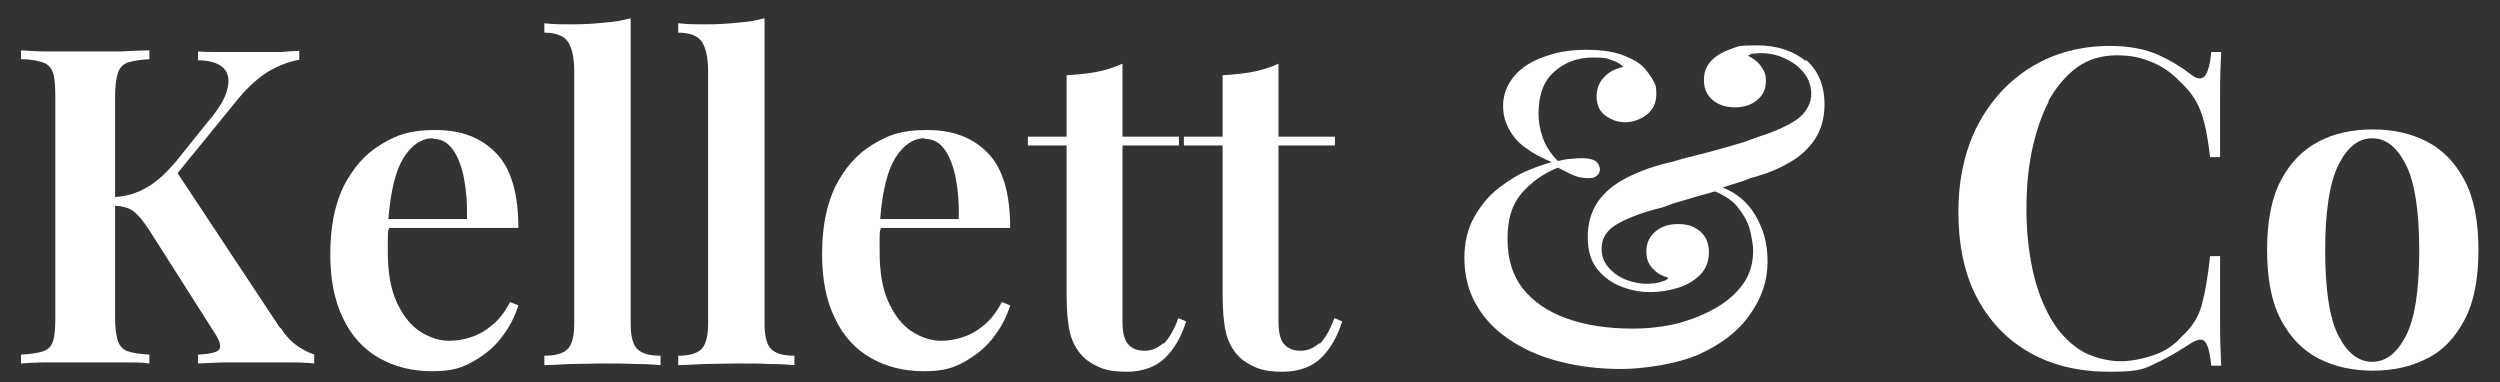
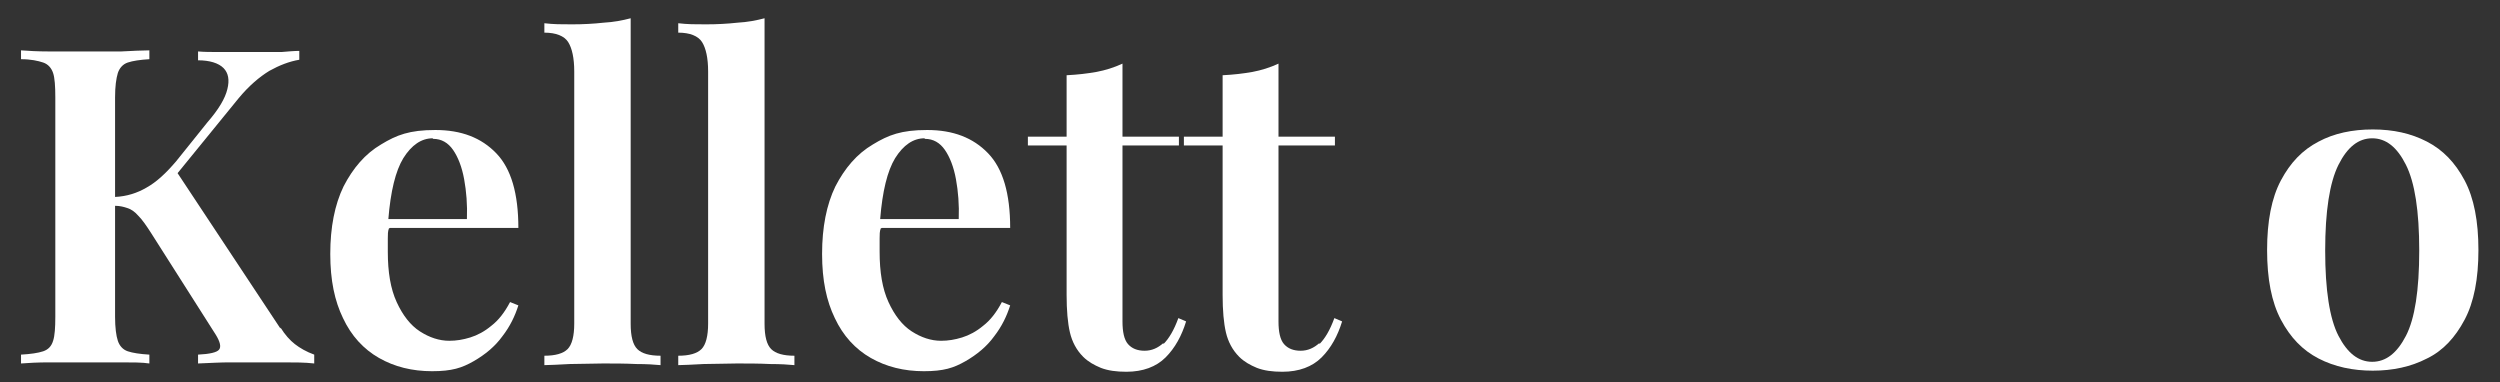
<svg xmlns="http://www.w3.org/2000/svg" id="Layer_1" data-name="Layer 1" version="1.1" viewBox="0 0 451.9 69.1">
  <rect x="0" y="0" width="451.9" height="69.1" fill="#333333" stroke="none" />
  <defs>
    <style>
      .cls-1 {
        fill: #fff;
        stroke-width: 0px;
      }
    </style>
  </defs>
  <path class="cls-1" d="M50.7,59.4l-18.6-28.1,11-13.5c1.9-2.3,3.8-3.9,5.6-5,1.8-1,3.6-1.7,5.4-2v-1.6c-.9,0-2,.1-3.2.2-1.2,0-2.6,0-4.2,0s-2.6,0-3.8,0c-1.2,0-2.4,0-3.6,0-1.2,0-2.3,0-3.5-.1v1.6c2.1,0,3.7.5,4.6,1.4.9.9,1.1,2.2.7,3.8-.4,1.7-1.6,3.7-3.6,6l-5.7,7.1c-1.8,2.1-3.5,3.7-5.3,4.7-1.7,1-3.6,1.6-5.7,1.7v-18c0-2,.2-3.4.5-4.4.3-.9.9-1.6,1.8-1.9.9-.3,2.2-.5,3.9-.6v-1.6c-1.3,0-3,.1-5.1.2-2.1,0-4.2,0-6.3,0s-4.6,0-6.7,0c-2.1,0-3.8-.1-5.1-.2v1.6c1.8,0,3.1.3,4,.6.9.3,1.5,1,1.8,1.9.3.9.4,2.4.4,4.4v39.7c0,1.9-.1,3.4-.4,4.3-.3,1-.9,1.6-1.8,1.9-.9.3-2.2.5-4,.6v1.6c1.3-.1,3-.2,5.1-.2,2.1,0,4.3,0,6.7,0s4.2,0,6.3,0c2.1,0,3.8,0,5.1.2v-1.6c-1.7-.1-3-.3-3.9-.6-.9-.3-1.5-1-1.8-1.9s-.5-2.4-.5-4.3v-20.1c.9,0,1.6.2,2.2.4.7.2,1.4.7,2,1.4.7.7,1.4,1.7,2.3,3.1l11.7,18.4c.8,1.3,1,2.2.6,2.7-.4.5-1.7.8-3.8.9v1.6c2.3-.1,4.2-.2,5.7-.2,1.5,0,2.8,0,3.8,0,1.8,0,3.7,0,5.8,0,2.1,0,4,0,5.7.2v-1.6c-1.4-.5-2.6-1.2-3.5-1.9-.9-.7-1.8-1.7-2.6-3Z" />
  <path class="cls-1" d="M70.5,41.2h23.2c0-6.2-1.3-10.7-4-13.5-2.7-2.8-6.3-4.2-11-4.2s-7,.9-9.8,2.6c-2.9,1.7-5.1,4.3-6.8,7.6-1.6,3.3-2.4,7.4-2.4,12.2s.8,8.5,2.3,11.6c1.5,3.2,3.7,5.6,6.5,7.2,2.8,1.6,6,2.4,9.6,2.4s5.4-.6,7.5-1.8c2.1-1.2,3.9-2.7,5.2-4.5,1.4-1.8,2.3-3.7,2.9-5.6l-1.5-.6c-1,1.9-2.1,3.3-3.4,4.3-1.2,1-2.5,1.7-3.8,2.1-1.3.4-2.5.6-3.8.6-1.8,0-3.6-.6-5.3-1.7-1.7-1.1-3.1-2.9-4.2-5.3-1.1-2.4-1.6-5.4-1.6-9.1s0-1.6,0-2.4c0-.7,0-1.3.2-1.8ZM78.3,25.1c1.5,0,2.7.7,3.6,2,.9,1.3,1.6,3.1,2,5.3.4,2.2.6,4.6.5,7.2h-14.2c.4-5,1.3-8.7,2.7-11,1.5-2.4,3.3-3.6,5.3-3.6Z" />
  <path class="cls-1" d="M114,58.5V3.3c-1.5.4-3.1.7-4.9.8-1.8.2-3.7.3-5.7.3s-3.3,0-5-.2v1.7c2.1,0,3.6.6,4.3,1.7.7,1.1,1.1,2.9,1.1,5.3v45.6c0,2.2-.4,3.8-1.2,4.6-.8.8-2.2,1.2-4.2,1.2v1.7c1,0,2.5-.1,4.6-.2,2.1,0,4.1-.1,6-.1s4,0,6,.1c1.9,0,3.4.1,4.4.2v-1.7c-2,0-3.4-.4-4.2-1.2-.8-.8-1.2-2.3-1.2-4.6Z" />
  <path class="cls-1" d="M138.2,58.5V3.3c-1.5.4-3.1.7-4.9.8-1.8.2-3.7.3-5.7.3s-3.3,0-5-.2v1.7c2.1,0,3.6.6,4.3,1.7.7,1.1,1.1,2.9,1.1,5.3v45.6c0,2.2-.4,3.8-1.2,4.6-.8.8-2.2,1.2-4.2,1.2v1.7c1,0,2.5-.1,4.6-.2,2.1,0,4.1-.1,6-.1s4,0,6,.1c1.9,0,3.4.1,4.4.2v-1.7c-2,0-3.4-.4-4.2-1.2-.8-.8-1.2-2.3-1.2-4.6Z" />
  <path class="cls-1" d="M159.4,41.2h23.2c0-6.2-1.3-10.7-4-13.5-2.7-2.8-6.3-4.2-11-4.2s-7,.9-9.8,2.6c-2.9,1.7-5.1,4.3-6.8,7.6-1.6,3.3-2.4,7.4-2.4,12.2s.8,8.5,2.3,11.6c1.5,3.2,3.7,5.6,6.5,7.2,2.8,1.6,6,2.4,9.6,2.4s5.4-.6,7.5-1.8c2.1-1.2,3.9-2.7,5.2-4.5,1.4-1.8,2.3-3.7,2.9-5.6l-1.5-.6c-1,1.9-2.1,3.3-3.4,4.3-1.2,1-2.5,1.7-3.8,2.1-1.3.4-2.5.6-3.8.6-1.8,0-3.6-.6-5.3-1.7-1.7-1.1-3.1-2.9-4.2-5.3-1.1-2.4-1.6-5.4-1.6-9.1s0-1.6,0-2.4c0-.7,0-1.3.2-1.8ZM167.2,25.1c1.5,0,2.7.7,3.6,2,.9,1.3,1.6,3.1,2,5.3.4,2.2.6,4.6.5,7.2h-14.2c.4-5,1.3-8.7,2.7-11,1.5-2.4,3.3-3.6,5.3-3.6Z" />
  <path class="cls-1" d="M210.3,62c-1,.9-2.1,1.4-3.4,1.4s-2.3-.4-3-1.2c-.7-.8-1-2.2-1-4.1v-31.8h10.2v-1.6h-10.2v-13.2c-1.5.7-3.1,1.2-4.7,1.5-1.7.3-3.4.5-5.4.6v11.1h-7v1.6h7v27c0,2.8.2,5.1.6,6.8.4,1.7,1.2,3.2,2.4,4.4.9.9,2,1.5,3.2,2,1.3.5,2.8.7,4.6.7,3,0,5.4-.9,7.1-2.6,1.7-1.7,2.9-3.9,3.7-6.5l-1.4-.6c-.8,2.2-1.7,3.7-2.7,4.7Z" />
  <path class="cls-1" d="M238.5,62c-1,.9-2.1,1.4-3.4,1.4s-2.3-.4-3-1.2c-.7-.8-1-2.2-1-4.1v-31.8h10.2v-1.6h-10.2v-13.2c-1.5.7-3.1,1.2-4.7,1.5-1.7.3-3.4.5-5.4.6v11.1h-7v1.6h7v27c0,2.8.2,5.1.6,6.8.4,1.7,1.2,3.2,2.4,4.4.9.9,2,1.5,3.2,2,1.3.5,2.8.7,4.6.7,3,0,5.4-.9,7.1-2.6,1.7-1.7,2.9-3.9,3.7-6.5l-1.4-.6c-.8,2.2-1.7,3.7-2.7,4.7Z" />
-   <path class="cls-1" d="M326.5,11.1c-2.3-1.9-5.3-2.9-8.9-2.9s-3.4.2-4.8.7c-1.5.5-2.6,1.2-3.5,2.1-.9,1-1.3,2.1-1.3,3.5s.5,2.7,1.6,3.6c1.1.9,2.4,1.3,4,1.3s2.9-.4,4-1.3c1.1-.9,1.6-2,1.6-3.4s-.3-1.8-.8-2.6c-.6-.9-1.4-1.5-2.4-2,.2-.2.4-.3.8-.4.4,0,.9-.1,1.4-.1,1.6,0,3.1.3,4.5,1,1.4.6,2.5,1.5,3.4,2.6.9,1.1,1.3,2.4,1.3,3.9s-.9,3.3-2.6,4.5c-1.7,1.2-4.3,2.3-7.7,3.4-1.5.6-3.2,1.1-5,1.6-1.8.5-3.5,1-5.2,1.4-1.7.4-3.2.8-4.4,1.2-3.3.7-6,1.7-8.4,2.9s-4.1,2.7-5.3,4.4c-1.2,1.8-1.8,3.9-1.8,6.3s.5,4.2,1.6,5.7c1.1,1.4,2.5,2.5,4.2,3.2,1.7.7,3.5,1.1,5.4,1.1s3.6-.3,5.2-.8c1.6-.5,2.9-1.3,4-2.4,1-1.1,1.5-2.4,1.5-4s-.5-2.8-1.5-3.7c-1-.9-2.3-1.4-4-1.4s-3,.4-4.1,1.3c-1.1.9-1.7,2.1-1.7,3.6s.4,2.3,1.1,3.1c.7.8,1.7,1.4,2.9,1.7-.2.3-.5.5-.9.6-.5.2-.9.3-1.5.4-.5,0-1,.1-1.4.1-1.2,0-2.5-.2-3.8-.7-1.3-.5-2.3-1.2-3.2-2.2-.9-1-1.3-2.1-1.3-3.5,0-1.9,1-3.4,3-4.5,2-1.1,4.6-2.1,8-2.9,1-.4,2.1-.8,3.6-1.2,1.4-.4,2.9-.9,4.5-1.3.5-.1.9-.3,1.4-.4,1.9.8,3.4,1.8,4.3,3.1,1.1,1.4,1.8,2.8,2.1,4.2.3,1.4.5,2.5.5,3.4,0,2.3-.6,4.3-1.8,6-1.2,1.7-2.9,3.2-5,4.4-2.1,1.2-4.4,2.1-7,2.8-2.6.6-5.2.9-8,.9-4.5,0-8.4-.6-11.8-1.8-3.4-1.2-6.1-3-8-5.4-1.9-2.4-2.8-5.4-2.8-9s.8-6.2,2.5-8.2c1.7-2,3.9-3.6,6.6-4.7.6.3,1.4.7,2.4,1.2,1,.5,2,.7,3,.7s1.2-.1,1.6-.4c.4-.3.6-.7.6-1.2s-.3-1.1-.8-1.5c-.5-.3-1.3-.5-2.2-.5s-1.2,0-2,.1c-.8,0-1.7.2-2.6.4-1.4-1.4-2.3-2.9-2.8-4.4-.5-1.5-.7-2.8-.7-4.1,0-3.4.9-5.9,2.8-7.6,1.9-1.7,4.2-2.6,7-2.6s2.5.2,3.5.5c1,.3,1.7.8,2,1.2-1.4.3-2.6.9-3.5,1.9-.9,1-1.3,2.1-1.3,3.5s.5,2.6,1.6,3.4,2.3,1.2,3.6,1.2,2.8-.5,3.9-1.4c1.1-.9,1.7-2.1,1.7-3.7s-.2-1.7-.6-2.5c-.4-.7-.9-1.4-1.5-2.1s-1.3-1.2-2.1-1.6c-1-.5-2.1-1-3.4-1.3-1.3-.3-2.9-.5-5-.5s-4.1.2-5.9.7c-1.8.5-3.4,1.1-4.8,2-1.4.9-2.5,2-3.2,3.2-.8,1.3-1.2,2.7-1.2,4.3s.4,2.9,1.1,4.2c.7,1.3,1.7,2.5,3.1,3.4,1.3,1,2.9,1.8,4.6,2.5-1.1.3-2.6.8-4.3,1.5s-3.5,1.8-5.3,3.2c-1.8,1.4-3.2,3.1-4.4,5.2-1.2,2.1-1.8,4.6-1.8,7.5s.7,5.9,2.1,8.3c1.4,2.5,3.3,4.5,5.9,6.3,2.5,1.7,5.5,3.1,9,4,3.4.9,7.2,1.4,11.3,1.4s10.1-.9,14-2.6c4-1.8,7.1-4.1,9.2-7.1,2.2-3,3.3-6.2,3.3-9.7s-.8-6.1-2.4-8.7c-1.3-2.1-3.2-3.7-5.7-4.7.5-.2,1-.3,1.5-.5,1.4-.4,2.6-.8,3.5-1.2,2.7-.7,5-1.6,7-2.8,2-1.1,3.6-2.6,4.7-4.3,1.1-1.7,1.7-3.8,1.7-6.2,0-3.5-1.2-6.3-3.5-8.2Z" />
-   <path class="cls-1" d="M370.3,18.2c1.4-2.5,3.1-4.5,5.1-6,2.1-1.5,4.5-2.2,7.2-2.2s4.3.4,6.3,1.2c2,.8,3.7,2,5.2,3.6,1.2,1.1,2.1,2.2,2.8,3.4.7,1.2,1.2,2.6,1.6,4.2s.7,3.6,1,6h1.8c0-4.8,0-8.7,0-11.6,0-2.9.1-5.4.2-7.4h-1.8c-.2,2.3-.6,3.7-1.2,4.4-.6.6-1.4.5-2.4-.3-1.8-1.4-3.8-2.6-6-3.6-2.3-1-5.2-1.6-8.7-1.6-5.3,0-10.1,1.3-14.2,3.8-4.1,2.5-7.3,6-9.7,10.5-2.3,4.5-3.5,9.7-3.5,15.7s1.1,11.3,3.4,15.6c2.3,4.3,5.5,7.6,9.6,9.9,4.1,2.3,8.9,3.4,14.3,3.4s6.3-.5,8.5-1.6c2.2-1,4.3-2.3,6.3-3.6,1.2-.7,2-.8,2.5-.2.5.6.9,2,1.1,4.3h1.8c-.1-2.1-.2-4.7-.2-7.7,0-3.1,0-7.1,0-12.1h-1.8c-.4,3.7-.9,6.6-1.5,8.8-.6,2.2-1.8,4.1-3.6,5.7-1.3,1.5-3,2.7-5.1,3.4-2.1.7-4.1,1.1-6.1,1.1s-5.2-.7-7.3-2.1c-2.1-1.4-3.9-3.3-5.3-5.8-1.4-2.5-2.5-5.4-3.2-8.7-.7-3.3-1.1-6.9-1.1-10.8s.3-7.4,1-10.7,1.7-6.3,3-8.8Z" />
  <path class="cls-1" d="M445.5,32.6c-1.7-3.2-3.9-5.5-6.8-7-2.9-1.5-6.1-2.2-9.8-2.2s-7,.7-9.8,2.2c-2.9,1.5-5.1,3.8-6.8,7s-2.5,7.4-2.5,12.6.8,9.4,2.5,12.6,3.9,5.5,6.8,7,6.2,2.2,9.8,2.2,6.9-.7,9.8-2.2c2.9-1.4,5.1-3.8,6.8-7,1.7-3.2,2.5-7.4,2.5-12.6s-.8-9.4-2.5-12.6ZM434.9,60.7c-1.6,3.1-3.6,4.7-6.1,4.7s-4.5-1.6-6.1-4.7c-1.6-3.1-2.4-8.3-2.4-15.4s.8-12.3,2.4-15.5c1.6-3.2,3.6-4.8,6.1-4.8s4.5,1.6,6.1,4.8c1.6,3.2,2.4,8.3,2.4,15.5s-.8,12.3-2.4,15.4Z" />
</svg>